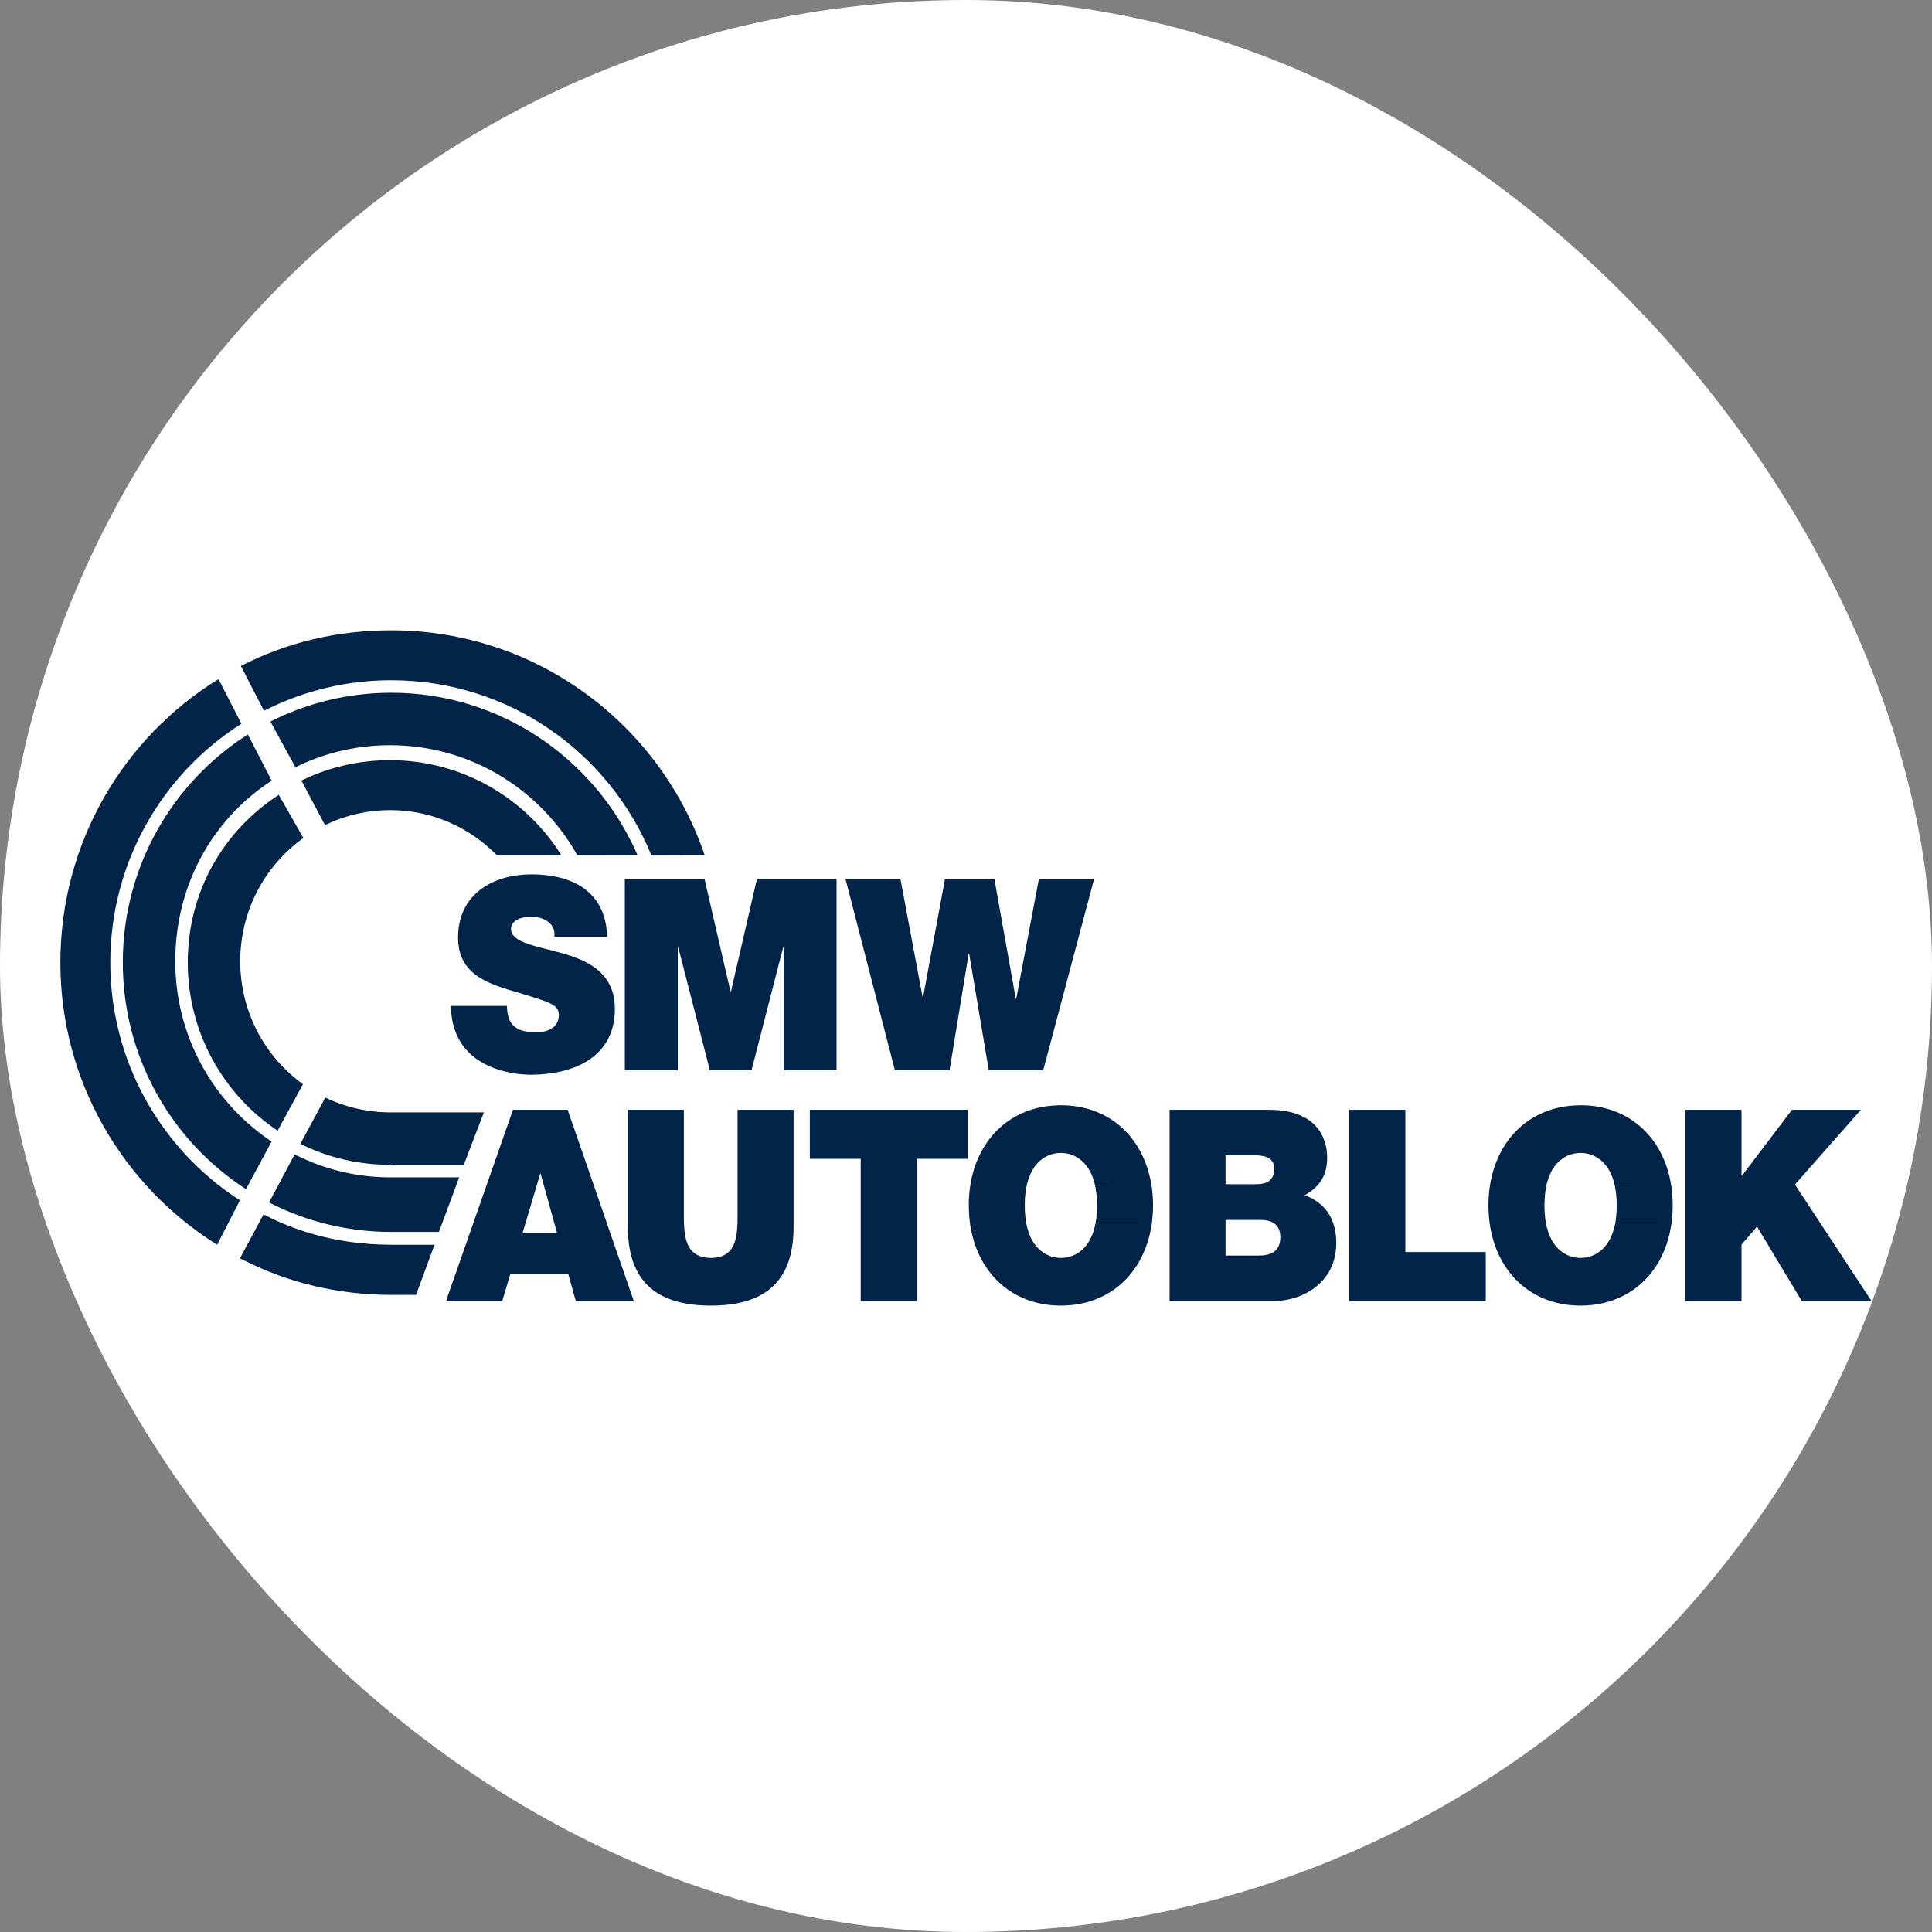
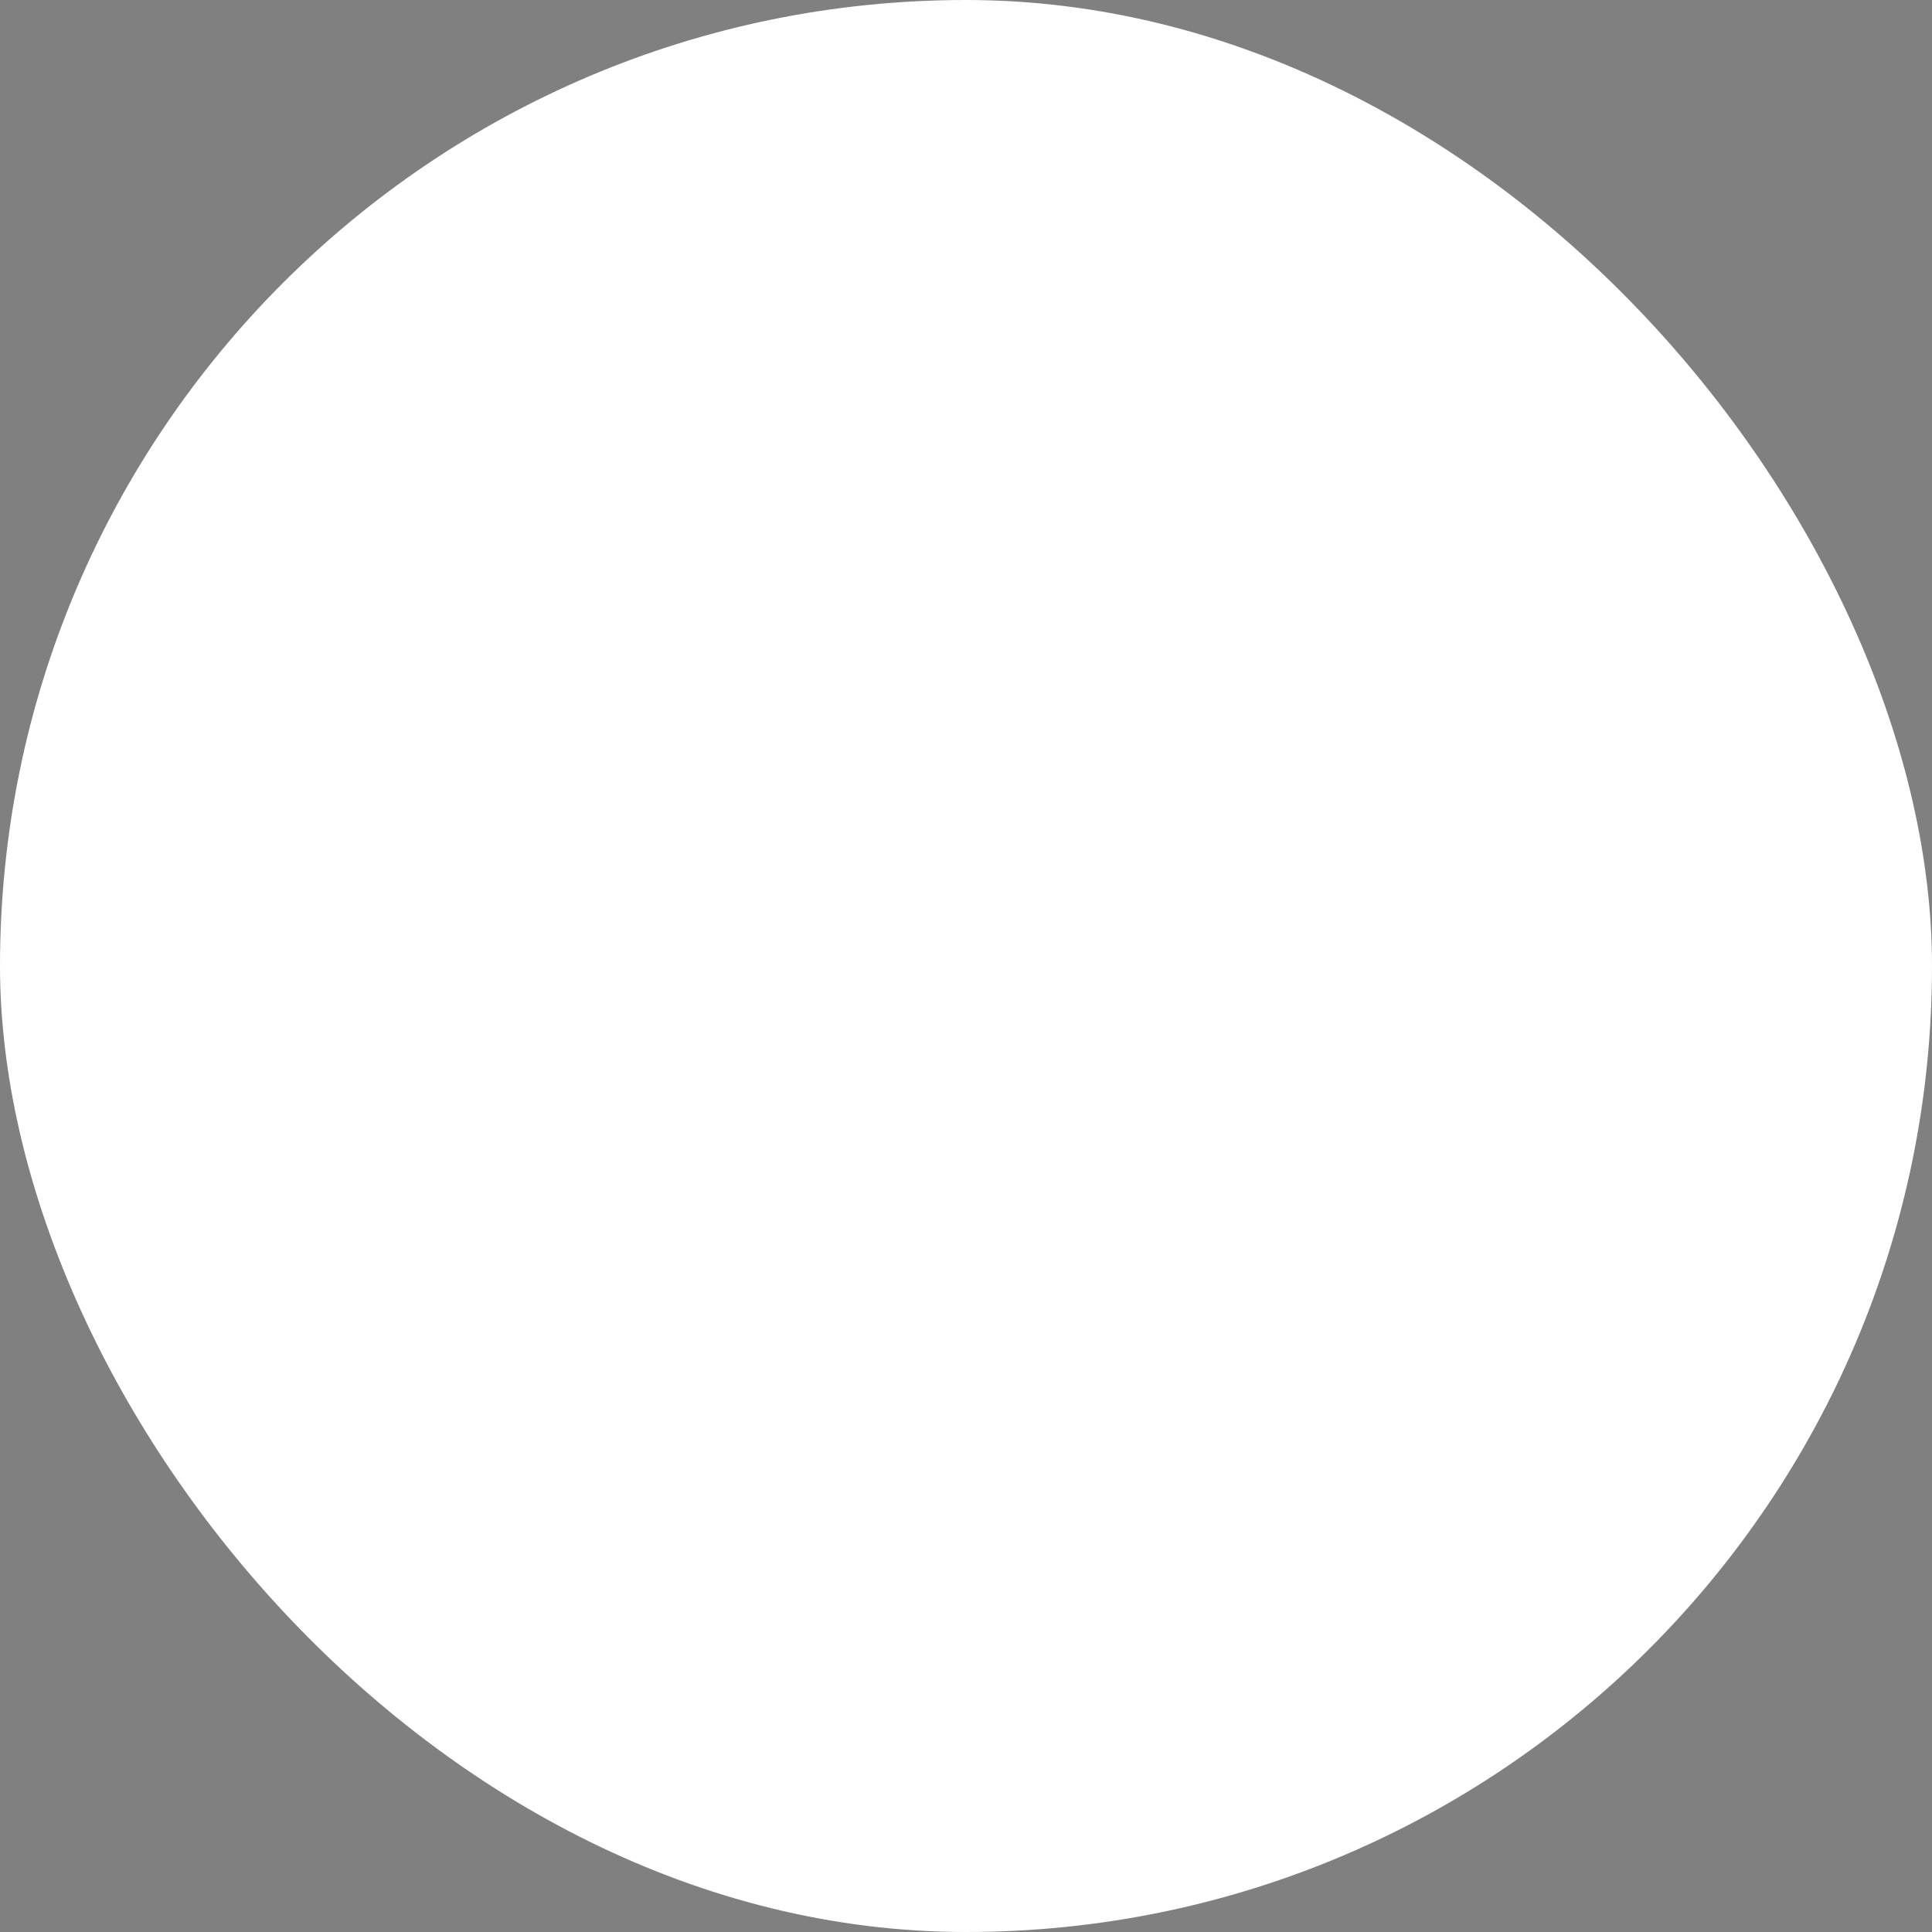
<svg xmlns="http://www.w3.org/2000/svg" width="32" height="32" viewBox="0 0 32 32" fill="none">
  <rect x="0" y="0" width="32" height="32" fill="#808080" stroke="none" />
  <rect width="32" height="32" rx="16" fill="white" />
  <g clip-path="url(#clip0_20120_872)">
-     <path fill-rule="evenodd" clip-rule="evenodd" d="M13.144 19.58V20.325C13.144 20.55 13.114 20.745 13.055 20.911L13.043 20.944L13.033 20.968C12.847 21.411 12.43 21.625 11.774 21.625C11.118 21.625 10.698 21.411 10.512 20.968L10.502 20.944C10.438 20.782 10.404 20.591 10.4 20.37L10.399 20.325V20.262L11.329 20.262C11.338 20.547 11.397 20.835 11.778 20.835C12.141 20.835 12.204 20.558 12.214 20.279L12.215 20.262L12.216 20.21L12.216 20.158L12.216 20.108V19.58H13.144ZM26.179 18.306C26.956 18.306 27.514 18.806 27.665 19.549L27.671 19.58C27.693 19.703 27.705 19.831 27.705 19.966C27.705 20.047 27.701 20.127 27.692 20.204L27.685 20.262C27.652 20.503 27.577 20.721 27.468 20.909L27.447 20.944L27.43 20.97C27.166 21.377 26.727 21.625 26.179 21.625C25.631 21.625 25.192 21.377 24.928 20.97L24.912 20.944L24.891 20.909C24.788 20.733 24.716 20.53 24.68 20.307L24.673 20.262L24.88 20.262L24.673 20.262C24.663 20.185 24.656 20.107 24.654 20.026L24.653 19.966C24.653 19.848 24.662 19.735 24.68 19.626L24.688 19.58L24.956 19.58H24.688C24.825 18.841 25.361 18.335 26.114 18.308L26.147 18.307L26.179 18.306ZM17.572 18.306C18.349 18.306 18.906 18.806 19.057 19.549L19.063 19.58C19.086 19.703 19.098 19.831 19.098 19.966C19.098 20.047 19.093 20.127 19.085 20.204L19.078 20.262C19.044 20.503 18.97 20.721 18.86 20.909L18.839 20.944L18.823 20.97C18.559 21.377 18.12 21.625 17.572 21.625C17.024 21.625 16.585 21.377 16.321 20.97L16.304 20.944C16.19 20.759 16.111 20.545 16.072 20.307L16.066 20.262L16.273 20.262L16.066 20.262C16.055 20.185 16.049 20.107 16.047 20.026L16.046 19.966C16.046 19.848 16.055 19.735 16.072 19.626L16.08 19.58L16.349 19.58H16.08C16.217 18.841 16.753 18.335 17.507 18.308L17.539 18.307L17.572 18.306ZM16.027 18.382V19.194H15.184V21.55H14.256V19.194H13.413V18.382H16.027ZM24.609 20.944V21.55H22.349V20.944H24.609ZM21.02 18.382C21.813 18.382 21.982 18.852 21.982 19.176C21.982 19.337 21.944 19.462 21.878 19.561L21.865 19.58L20.988 19.58C21.062 19.543 21.105 19.474 21.105 19.354C21.105 19.199 20.986 19.14 20.807 19.136L20.789 19.136H20.299V19.58V19.615H20.789C20.86 19.615 20.921 19.608 20.97 19.588L20.988 19.58H21.865C21.801 19.669 21.714 19.738 21.61 19.797C21.801 19.866 21.983 19.999 22.073 20.235L22.083 20.261L22.083 20.261C22.115 20.354 22.133 20.462 22.133 20.587C22.133 20.707 22.114 20.816 22.081 20.914L22.07 20.944L22.06 20.969C21.901 21.344 21.509 21.541 21.107 21.55L21.079 21.55H19.372V20.944V19.58V18.382H21.02ZM28.845 20.944V21.55H27.917V20.944H28.845ZM9.402 18.382L9.817 19.58L10.053 20.262L10.052 20.262L10.288 20.944L10.498 21.55H9.537L9.411 21.097H8.454L8.319 21.55H7.387L7.599 20.944L7.838 20.262L8.077 19.58L8.496 18.382H9.402ZM28.845 18.382V19.473H28.853L29.68 18.382H30.822L29.765 19.58L29.73 19.62L30.152 20.262L30.6 20.944L30.999 21.55H29.844L29.479 20.944L29.102 20.316L28.845 20.614V20.944H27.917V18.382H28.845ZM4.365 20.114C4.985 20.437 5.672 20.607 6.416 20.616L6.482 20.617H7.197L6.891 21.448H6.497C5.604 21.448 4.776 21.249 4.031 20.87L3.975 20.841L4.365 20.114ZM23.277 18.382V20.738H24.609V20.944H22.349V18.382H23.277ZM26.179 19.096C25.998 19.096 25.744 19.192 25.634 19.554L25.627 19.58L25.627 19.58L25.62 19.606C25.595 19.707 25.581 19.826 25.581 19.966C25.581 20.063 25.588 20.151 25.6 20.229L25.606 20.261L25.606 20.261C25.692 20.719 25.98 20.835 26.179 20.835C26.374 20.835 26.654 20.724 26.747 20.289L26.753 20.262L27.478 20.262L26.753 20.261C26.767 20.186 26.775 20.102 26.777 20.007L26.778 19.966C26.778 19.826 26.763 19.707 26.739 19.607L26.732 19.58L27.514 19.58L26.732 19.579C26.631 19.215 26.388 19.106 26.205 19.097L26.192 19.096L26.179 19.096ZM17.572 19.096C17.391 19.096 17.136 19.192 17.027 19.554L17.019 19.58L17.019 19.58L17.012 19.606C16.987 19.707 16.973 19.826 16.973 19.966C16.973 20.063 16.98 20.151 16.993 20.229L16.998 20.261L16.998 20.261C17.084 20.719 17.373 20.835 17.572 20.835C17.766 20.835 18.047 20.724 18.14 20.289L18.145 20.262L18.87 20.262L18.145 20.261C18.159 20.186 18.168 20.102 18.17 20.007L18.17 19.966C18.17 19.826 18.156 19.707 18.131 19.607L18.124 19.58L18.907 19.58L18.124 19.579C18.024 19.215 17.78 19.106 17.598 19.097L17.584 19.096L17.572 19.096ZM20.881 20.206H20.299V20.796H20.843C21.037 20.796 21.206 20.738 21.206 20.494C21.206 20.395 21.177 20.32 21.116 20.272L21.103 20.262L21.089 20.253C21.043 20.225 20.982 20.209 20.907 20.206L20.881 20.206ZM3.619 11.248L3.999 11.987C2.694 12.815 1.827 14.277 1.827 15.942C1.827 17.58 2.666 19.021 3.936 19.856L3.974 19.881L3.597 20.617C2.04 19.645 1 17.914 1 15.942C1 13.956 2.048 12.216 3.619 11.248ZM8.955 19.442H8.947L8.906 19.58L8.703 20.262L8.656 20.419H9.225L9.182 20.262L8.993 19.58L8.955 19.442ZM4.88 19.12C5.345 19.355 5.852 19.491 6.404 19.5L6.461 19.5H7.606L7.27 20.405H6.482C5.774 20.405 5.104 20.239 4.51 19.944L4.456 19.917L4.88 19.12ZM11.327 18.382L11.327 20.158L11.328 20.21L11.329 20.262H10.399V18.382H11.327ZM4.105 12.165L4.5 12.93C3.519 13.567 2.903 14.66 2.903 15.921C2.903 17.153 3.522 18.24 4.464 18.884L4.499 18.907L4.074 19.696C2.847 18.902 2.034 17.518 2.034 15.942C2.034 14.352 2.861 12.957 4.105 12.165ZM13.144 18.382V19.58H12.216V18.382H13.144ZM5.388 18.179C5.698 18.329 6.045 18.416 6.411 18.424L6.461 18.424H8.015L7.679 19.302H6.468L6.461 19.293C5.946 19.293 5.457 19.177 5.021 18.969L4.975 18.946L5.388 18.179ZM4.617 13.165L5.025 13.88C4.392 14.333 3.979 15.079 3.979 15.921C3.979 16.747 4.375 17.48 4.987 17.935L5.018 17.958L4.598 18.728C3.701 18.127 3.11 17.103 3.11 15.942C3.11 14.765 3.7 13.763 4.617 13.165ZM8.801 14.482C9.446 14.482 10.017 14.737 10.056 15.486L10.057 15.516H9.181C9.197 15.396 9.147 15.317 9.071 15.263C8.995 15.206 8.89 15.184 8.797 15.184C8.671 15.184 8.464 15.219 8.464 15.396C8.481 15.623 8.911 15.672 9.337 15.796C9.762 15.92 10.184 16.129 10.184 16.71C10.184 17.535 9.463 17.801 8.793 17.801C8.455 17.801 7.498 17.675 7.47 16.693L7.469 16.661H8.397C8.397 16.741 8.409 16.812 8.43 16.87C8.498 17.06 8.7 17.1 8.873 17.1C9.025 17.1 9.256 17.047 9.256 16.812C9.256 16.648 9.126 16.603 8.607 16.448C8.131 16.306 7.587 16.169 7.587 15.53C7.587 14.797 8.182 14.482 8.801 14.482ZM11.669 14.558L12.099 16.422H12.107L12.537 14.558H13.856V17.726H12.98V15.694H12.971L12.448 17.726H11.757L11.235 15.694H11.226V17.726H10.349V14.558H11.669ZM14.914 14.558L15.281 16.515H15.289L15.652 14.558H16.47L16.824 16.541H16.832L17.207 14.558H18.122L17.279 17.726H16.377L16.052 15.796H16.044L15.728 17.726H14.822L14.004 14.558H14.914ZM6.461 12.591C7.644 12.591 8.681 13.206 9.277 14.132L9.299 14.167H8.231C7.781 13.705 7.154 13.418 6.461 13.418C6.091 13.418 5.741 13.5 5.425 13.646L5.383 13.666L4.992 12.929C5.436 12.712 5.934 12.591 6.461 12.591ZM6.482 10.44C8.865 10.44 10.893 11.966 11.648 14.097L11.671 14.162L10.788 14.165C10.092 12.464 8.426 11.267 6.482 11.267C5.744 11.267 5.047 11.439 4.427 11.746L4.372 11.773L3.99 11.031C4.742 10.643 5.578 10.44 6.482 10.44ZM6.482 11.474C8.287 11.474 9.841 12.563 10.538 14.115L10.559 14.163L9.562 14.165C8.951 13.077 7.792 12.343 6.461 12.343C5.918 12.343 5.403 12.465 4.942 12.684L4.893 12.708L4.479 11.951C5.081 11.646 5.761 11.474 6.482 11.474Z" fill="#012448" />
-   </g>
+     </g>
  <defs>
    <clipPath id="clip0_20120_872">
      <rect width="30" height="11.25" fill="white" transform="translate(1 10.375)" />
    </clipPath>
  </defs>
</svg>